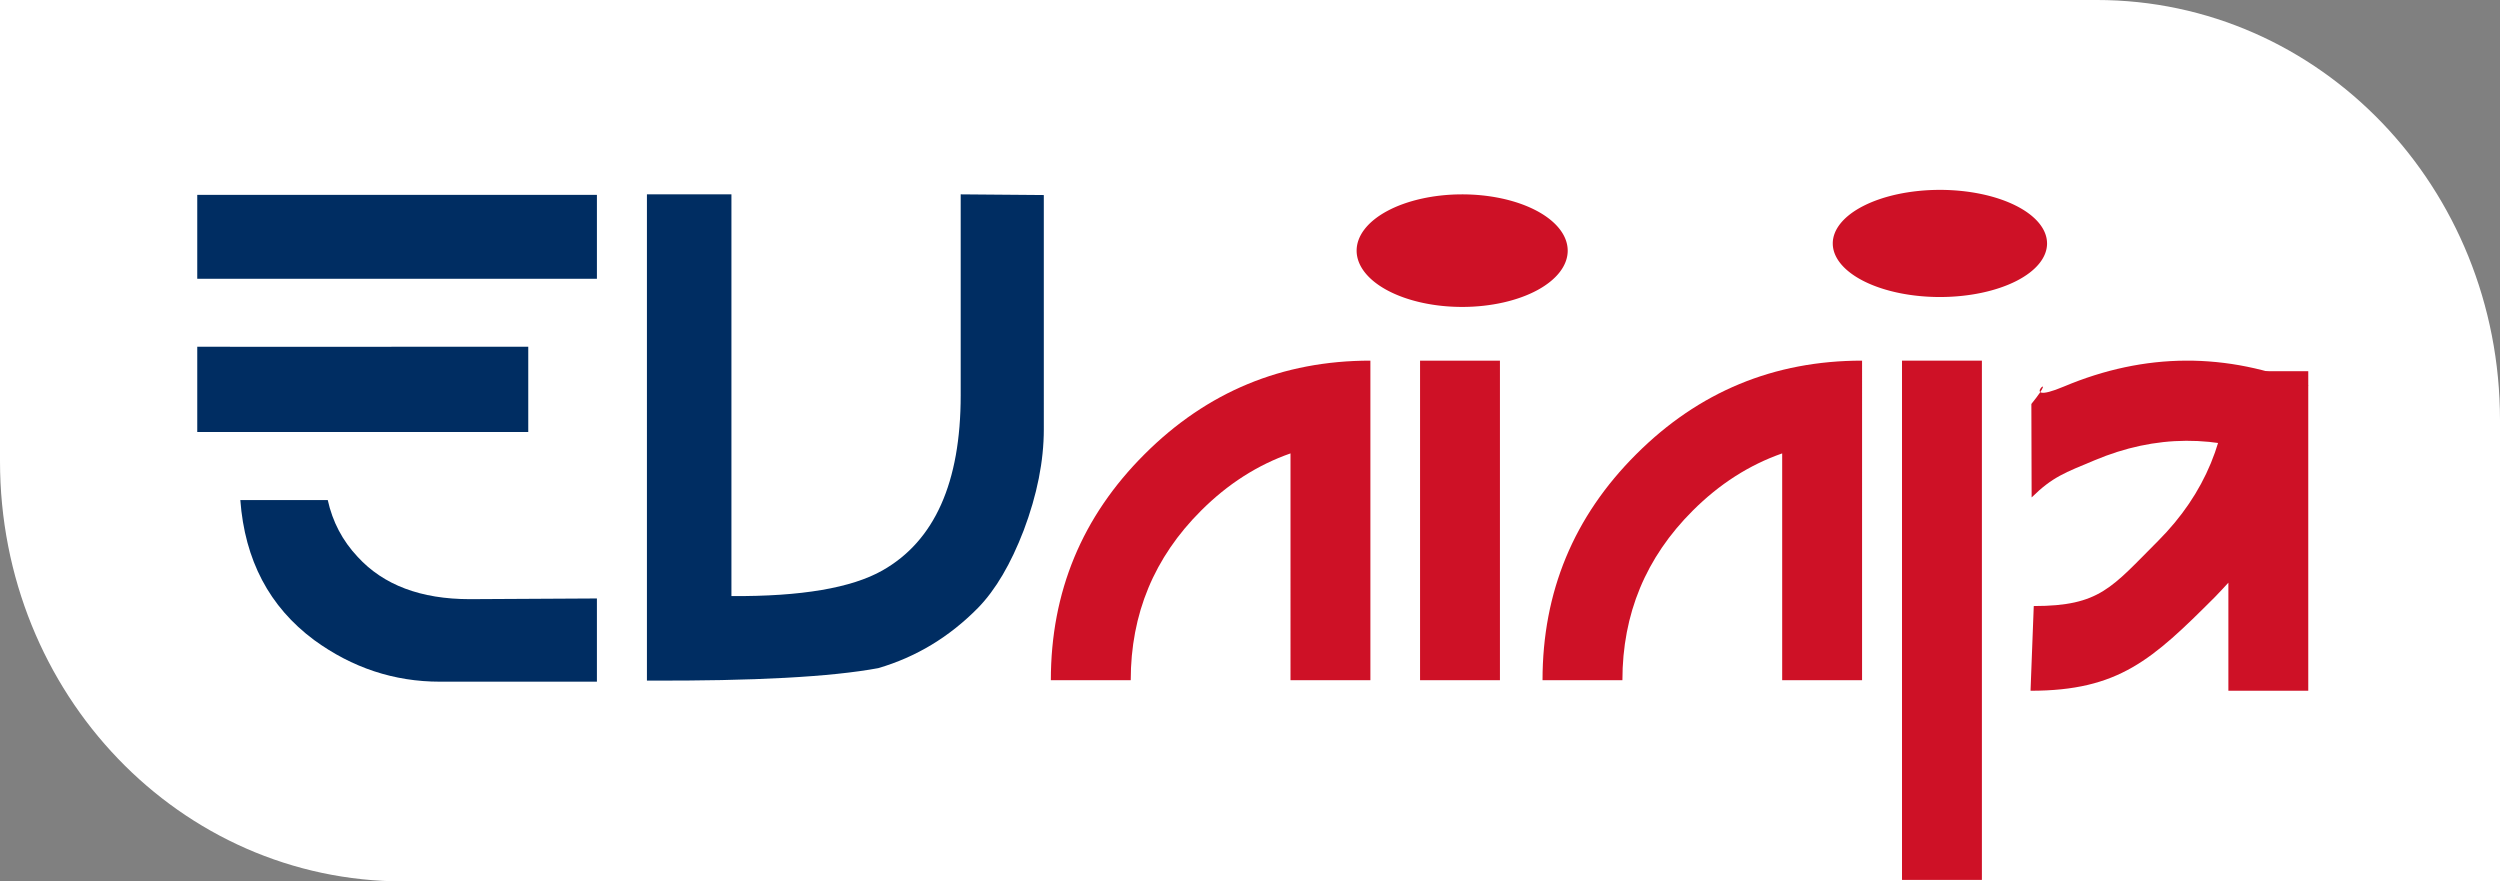
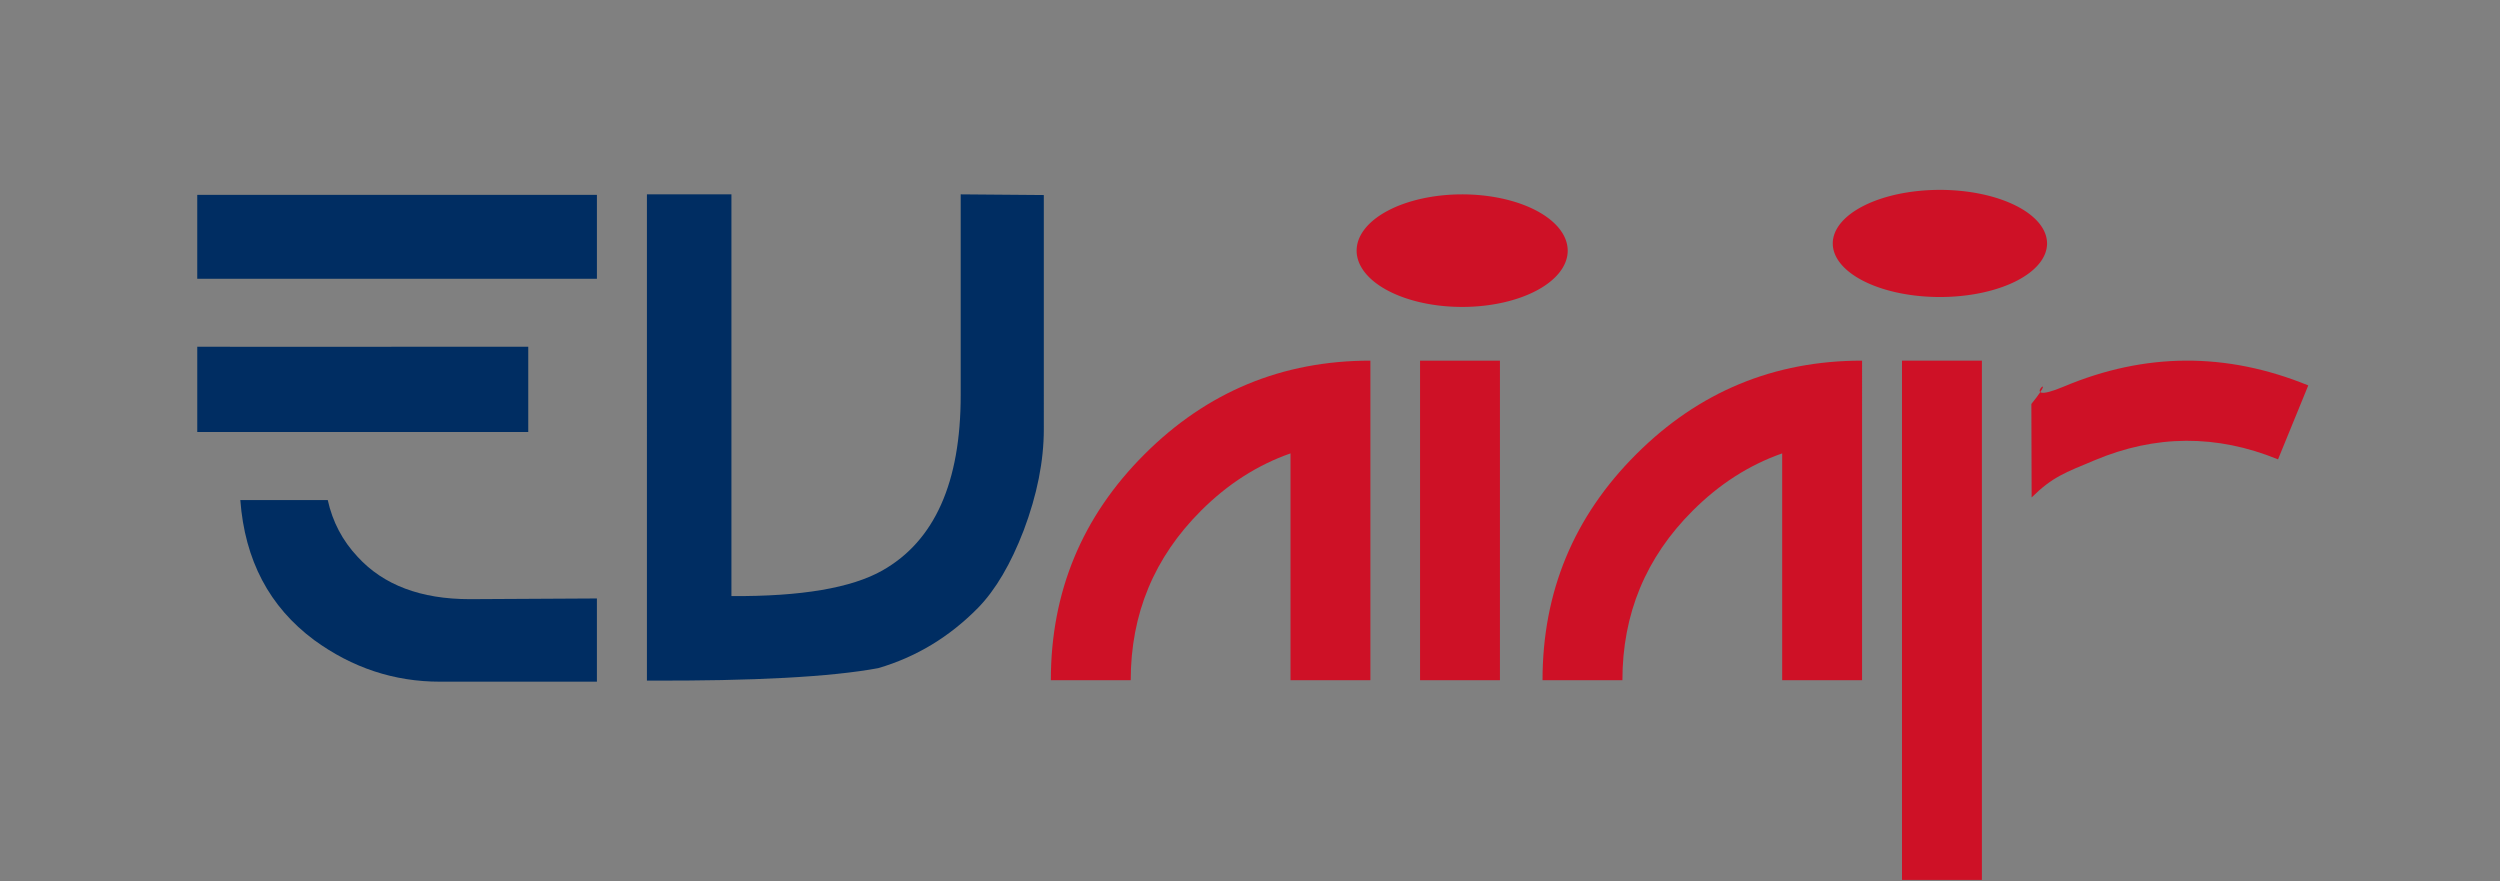
<svg xmlns="http://www.w3.org/2000/svg" xmlns:ns1="http://www.inkscape.org/namespaces/inkscape" xmlns:ns2="http://sodipodi.sourceforge.net/DTD/sodipodi-0.dtd" width="280mm" height="98.717mm" viewBox="0 0 280 98.717" version="1.1" id="svg8" ns1:version="1.0.2-2 (e86c870879, 2021-01-15)" ns2:docname="EVninja1.svg">
  <rect x="0" y="0" width="280" height="98.717" fill="#808080" stroke="none" />
  <defs id="defs2">
    <rect x="24.101" y="147.224" width="146.176" height="84.09" id="rect841" />
-     <rect x="15.119" y="58.208" width="185.208" height="77.107" id="rect835" />
  </defs>
  <ns2:namedview id="base" pagecolor="#ffffff" bordercolor="#666666" borderopacity="1.0" ns1:pageopacity="0" ns1:pageshadow="2" ns1:zoom="0.43852551" ns1:cx="506.11155" ns1:cy="265.68921" ns1:document-units="mm" ns1:current-layer="layer2" ns1:document-rotation="0" showgrid="false" ns1:window-width="1360" ns1:window-height="705" ns1:window-x="-8" ns1:window-y="-8" ns1:window-maximized="1" showguides="true" ns1:guide-bbox="true" ns1:pagecheckerboard="true">
    <ns2:guide position="217.353,4.983" orientation="1,0" id="guide1507" />
    <ns2:guide position="163.264,-2.107" orientation="1,0" id="guide1509" />
    <ns2:guide position="107.6,76.949" orientation="0,-1" id="guide1511" />
  </ns2:namedview>
  <g ns1:groupmode="layer" id="layer2" ns1:label="Layer 2" style="display:inline" transform="translate(-8.456,-31.773)">
-     <circle style="display:none;fill:#ffffff;fill-opacity:1;stroke:none;stroke-width:2.877;stroke-linecap:square;stroke-miterlimit:4;stroke-dasharray:none;stroke-opacity:1;paint-order:fill markers stroke;stop-color:#000000" id="path1051" ns2:type="arc" ns2:cx="103.81954" ns2:cy="221.76991" ns2:rx="94.323479" ns2:ry="30.899332" ns2:start="6.2775828" ns2:end="6.2769021" ns2:open="true" ns2:arc-type="arc" d="m 198.142,221.597 a 94.323,30.899 0 0 1 -93.778,31.072 94.323,30.899 0 0 1 -94.866,-30.715 94.323,30.899 0 0 1 93.745,-31.082 94.323,30.899 0 0 1 94.898,30.705" />
-     <path id="rect1053" style="fill:#ffffff;fill-opacity:1;stroke:none;stroke-width:4.607;stroke-linecap:square;stroke-miterlimit:4;stroke-dasharray:none;stroke-opacity:1;paint-order:fill markers stroke;stop-color:#000000" d="m 8.456,31.773 v 47.074 4.294 0.275 c 0,26.079 20.152,47.073 45.185,47.073 H 243.27 288.456 v -47.073 -4.57 c 0,-26.079 -20.153,-47.074 -45.186,-47.074 H 107.557 53.64 Z" />
-     <rect style="display:none;fill:#ffffff;fill-opacity:1;stroke:none;stroke-width:2.512;stroke-linecap:square;stroke-miterlimit:4;stroke-dasharray:none;stroke-opacity:1;paint-order:fill markers stroke;stop-color:#000000" id="rect1053-0" width="131.249" height="62.638" x="68.526" y="182.265" ry="2.8421709e-14" rx="28.671" />
-   </g>
+     </g>
  <g ns1:label="Layer 1" ns1:groupmode="layer" id="layer1" style="display:inline" transform="translate(-8.456,-31.773)">
    <path id="path1505" style="fill:#ce1126;fill-opacity:1;stroke-width:2.775;stroke-linecap:square;paint-order:fill markers stroke;stop-color:#000000" d="m 237.726,59.005 a 12,6 0 0 1 -11.931,6.034 12,6 0 0 1 -12.069,-5.964 12,6 0 0 1 11.926,-6.036 12,6 0 0 1 12.073,5.962" />
    <g id="g976" transform="matrix(0.592,0,0,0.604,-29.312,2.116)" style="fill:#002d62;fill-opacity:1;stroke:none;stroke-opacity:1">
      <path id="path970" style="color:#000000;font-style:normal;font-variant:normal;font-weight:normal;font-stretch:normal;font-size:19.05px;line-height:1.25;font-family:Kato;-inkscape-font-specification:Kato;font-variant-ligatures:normal;font-variant-position:normal;font-variant-caps:normal;font-variant-numeric:normal;font-variant-alternates:normal;font-variant-east-asian:normal;font-feature-settings:normal;font-variation-settings:normal;text-indent:0;text-align:start;text-decoration:none;text-decoration-line:none;text-decoration-style:solid;text-decoration-color:#000000;letter-spacing:0px;word-spacing:0px;text-transform:none;writing-mode:lr-tb;direction:ltr;text-orientation:mixed;dominant-baseline:auto;baseline-shift:baseline;text-anchor:start;white-space:pre;shape-padding:0;shape-margin:0;inline-size:0;clip-rule:nonzero;display:inline;overflow:visible;visibility:visible;opacity:1;isolation:auto;mix-blend-mode:normal;color-interpolation:sRGB;color-interpolation-filters:linearRGB;solid-color:#000000;solid-opacity:1;vector-effect:none;fill:#002d62;fill-opacity:1;fill-rule:nonzero;stroke:none;stroke-width:25.472;stroke-linecap:butt;stroke-linejoin:miter;stroke-miterlimit:4;stroke-dasharray:none;stroke-dashoffset:0;stroke-opacity:1;color-rendering:auto;image-rendering:auto;shape-rendering:auto;text-rendering:auto;enable-background:accumulate;stop-color:#000000;stop-opacity:1" d="m 474.742,535.215 h -62.424 c 3.186,41.935 20.666,74.644 52.713,97.951 27.174,19.41 57.096,29.115 89.77,29.115 h 112.092 v -58.23 l -90.74,0.486 c -34.938,0 -61.627,-9.866 -80.066,-29.6 -10.877,-11.321 -17.93,-24.593 -21.344,-39.723 z" transform="scale(0.265)" />
      <path id="path968" style="color:#000000;font-style:normal;font-variant:normal;font-weight:normal;font-stretch:normal;font-size:19.05px;line-height:1.25;font-family:Kato;-inkscape-font-specification:Kato;font-variant-ligatures:normal;font-variant-position:normal;font-variant-caps:normal;font-variant-numeric:normal;font-variant-alternates:normal;font-variant-east-asian:normal;font-feature-settings:normal;font-variation-settings:normal;text-indent:0;text-align:start;text-decoration:none;text-decoration-line:none;text-decoration-style:solid;text-decoration-color:#000000;letter-spacing:0px;word-spacing:0px;text-transform:none;writing-mode:lr-tb;direction:ltr;text-orientation:mixed;dominant-baseline:auto;baseline-shift:baseline;text-anchor:start;white-space:pre;shape-padding:0;shape-margin:0;inline-size:0;clip-rule:nonzero;display:inline;overflow:visible;visibility:visible;opacity:1;isolation:auto;mix-blend-mode:normal;color-interpolation:sRGB;color-interpolation-filters:linearRGB;solid-color:#000000;solid-opacity:1;vector-effect:none;fill:#002d62;fill-opacity:1;fill-rule:nonzero;stroke:none;stroke-width:25.472;stroke-linecap:butt;stroke-linejoin:miter;stroke-miterlimit:4;stroke-dasharray:none;stroke-dashoffset:0;stroke-opacity:1;color-rendering:auto;image-rendering:auto;shape-rendering:auto;text-rendering:auto;enable-background:accumulate;stop-color:#000000;stop-opacity:1" d="m 381.568,427.908 v 59.684 h 23.811 6.275 60.654 47.445 98.129 v -59.684 h -97.465 c -0.226,0.006 -0.436,0.066 -0.664,0.066 h -114.375 c -0.228,0 -0.438,-0.06 -0.664,-0.066 z" transform="scale(0.265)" />
      <path id="path963" style="color:#000000;font-style:normal;font-variant:normal;font-weight:normal;font-stretch:normal;font-size:19.05px;line-height:1.25;font-family:Kato;-inkscape-font-specification:Kato;font-variant-ligatures:normal;font-variant-position:normal;font-variant-caps:normal;font-variant-numeric:normal;font-variant-alternates:normal;font-variant-east-asian:normal;font-feature-settings:normal;font-variation-settings:normal;text-indent:0;text-align:start;text-decoration:none;text-decoration-line:none;text-decoration-style:solid;text-decoration-color:#000000;letter-spacing:0px;word-spacing:0px;text-transform:none;writing-mode:lr-tb;direction:ltr;text-orientation:mixed;dominant-baseline:auto;baseline-shift:baseline;text-anchor:start;white-space:pre;shape-padding:0;shape-margin:0;inline-size:0;clip-rule:nonzero;display:inline;overflow:visible;visibility:visible;opacity:1;isolation:auto;mix-blend-mode:normal;color-interpolation:sRGB;color-interpolation-filters:linearRGB;solid-color:#000000;solid-opacity:1;vector-effect:none;fill:#002d62;fill-opacity:1;fill-rule:nonzero;stroke:none;stroke-width:25.472;stroke-linecap:butt;stroke-linejoin:miter;stroke-miterlimit:4;stroke-dasharray:none;stroke-dashoffset:0;stroke-opacity:1;color-rendering:auto;image-rendering:auto;shape-rendering:auto;text-rendering:auto;enable-background:accumulate;stop-color:#000000;stop-opacity:1" d="m 381.568,321.639 v 58.715 h 23.811 6.275 60.654 47.445 147.139 v -58.715 z" transform="scale(0.265)" />
    </g>
    <path d="m 161.94,107.953 h -8.947 V 82.553 q -5.542,1.939 -10.016,6.412 -7.879,7.854 -7.879,18.988 h -8.947 q 0,-14.837 10.488,-25.301 10.488,-10.488 25.301,-10.488 z" style="font-style:normal;font-variant:normal;font-weight:normal;font-stretch:normal;font-size:38.1px;line-height:1.25;font-family:Latikana;-inkscape-font-specification:Latikana;letter-spacing:0px;word-spacing:0px;white-space:pre;fill:#ce1126;fill-opacity:1;stroke:none;stroke-width:2.672;stroke-opacity:1" id="path846" />
    <path d="M 167.502,107.953 V 72.165 h 8.947 v 35.789 z" style="font-style:normal;font-variant:normal;font-weight:normal;font-stretch:normal;font-size:38.1px;line-height:1.25;font-family:Latikana;-inkscape-font-specification:Latikana;letter-spacing:0px;word-spacing:0px;white-space:pre;fill:#ce1126;fill-opacity:1;stroke-width:2.672" id="path848" />
    <path d="m 217.007,107.953 h -8.947 V 82.553 q -5.542,1.939 -10.016,6.412 -7.878,7.854 -7.878,18.988 h -8.947 q 0,-14.837 10.488,-25.301 10.488,-10.488 25.301,-10.488 z" style="font-style:normal;font-variant:normal;font-weight:normal;font-stretch:normal;font-size:38.1px;line-height:1.25;font-family:Latikana;-inkscape-font-specification:Latikana;letter-spacing:0px;word-spacing:0px;white-space:pre;fill:#ce1126;fill-opacity:1;stroke-width:2.672" id="path850" />
    <path d="M 221.481,130.322 V 72.165 h 8.947 v 58.157 z" style="font-style:normal;font-variant:normal;font-weight:normal;font-stretch:normal;font-size:38.1px;line-height:1.25;font-family:Latikana;-inkscape-font-specification:Latikana;letter-spacing:0px;word-spacing:0px;white-space:pre;fill:#ce1126;fill-opacity:1;stroke-width:2.672" id="path852" />
    <g id="g902" transform="matrix(1.576,0,0,1.576,-26.681,-261.564)">
-       <path d="m 180.657,227.537 c -0.315,0.347 -0.636,0.689 -0.962,1.025 -4.437,4.437 -6.822,6.655 -13.098,6.655 l 0.229,-6.02 c 4.71,0 5.526,-1.318 8.848,-4.64 3.322,-3.333 4.983,-7.349 4.983,-12.048 h 5.677 v 22.709 h -5.677 z" style="font-style:normal;font-variant:normal;font-weight:normal;font-stretch:normal;font-size:38.1px;line-height:1.25;font-family:Latikana;-inkscape-font-specification:Latikana;letter-spacing:0px;word-spacing:0px;white-space:pre;fill:#ce1126;fill-opacity:1;stroke-width:1.695" id="path854" ns2:nodetypes="cccccccccc" />
      <path id="path850-7" style="font-style:normal;font-variant:normal;font-weight:normal;font-stretch:normal;font-size:38.1px;line-height:1.25;font-family:Latikana;-inkscape-font-specification:Latikana;letter-spacing:0px;word-spacing:0px;white-space:pre;fill:#ce1126;fill-opacity:1;stroke-width:1.695" d="m 166.656,214.836 c 2.278,-2.816 -1.3,0.277 2.3,-1.234 5.776,-2.432 11.569,-2.46 17.378,-0.084 l -2.149,5.255 c -4.36,-1.782 -8.708,-1.76 -13.044,0.068 -2.097,0.88 -2.964,1.161 -4.467,2.636 z" ns2:nodetypes="ccccccc" />
    </g>
    <path d="m 125.364,79.84 q 0,5.353 -2.25,11.326 -2.172,5.663 -5.12,8.689 -4.81,4.887 -11.171,6.749 -7.913,1.474 -25.911,1.396 V 53.541 h 9.464 v 44.994 q 11.714,0.077 16.912,-2.87 8.766,-4.965 8.766,-19.627 V 53.541 l 9.309,0.077 z" style="font-style:normal;font-variant:normal;font-weight:normal;font-stretch:normal;font-size:19.05px;line-height:1.25;font-family:Kato;-inkscape-font-specification:Kato;letter-spacing:0px;word-spacing:0px;white-space:pre;fill:#002d62;fill-opacity:1;stroke-width:4.072" id="path866" />
    <path id="path1028" style="fill:#ce1126;fill-opacity:1;stroke-width:0.361;paint-order:stroke markers fill;stop-color:#000000" d="m 184.039,59.81 a 11.82,6.304 0 0 1 -11.752,6.339 11.82,6.304 0 0 1 -11.888,-6.266 11.82,6.304 0 0 1 11.747,-6.341 11.82,6.304 0 0 1 11.892,6.264" />
  </g>
</svg>